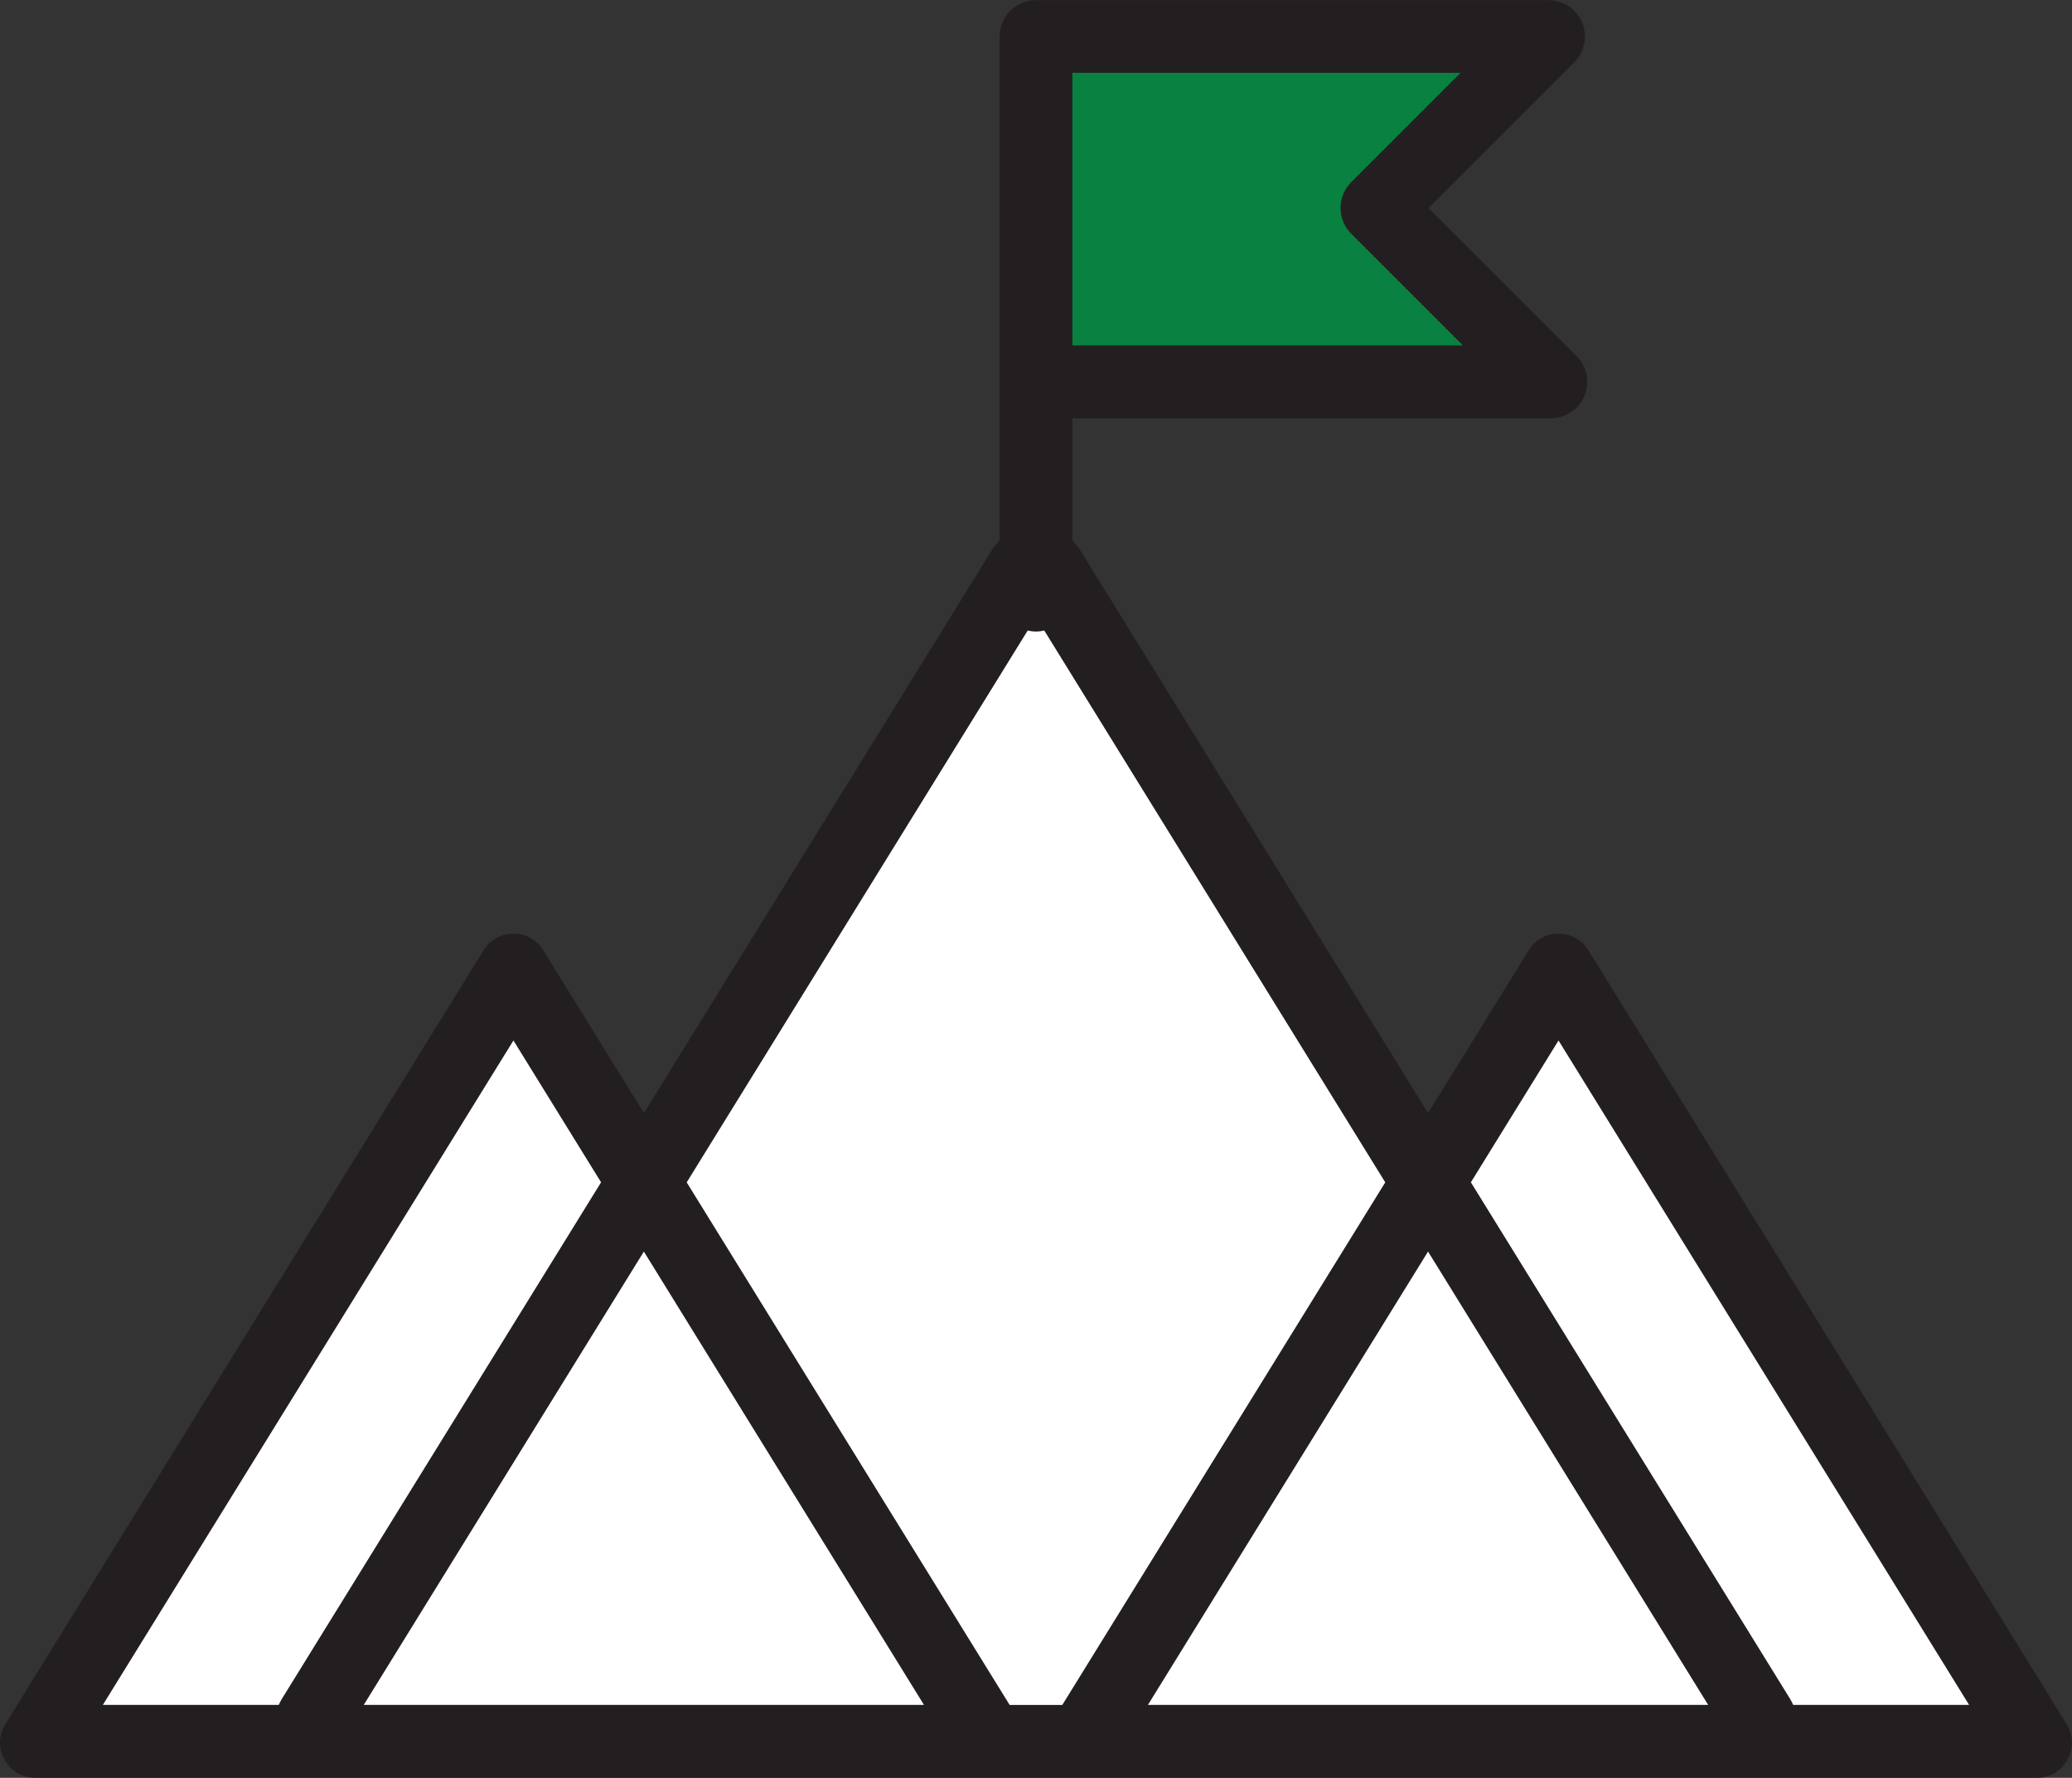
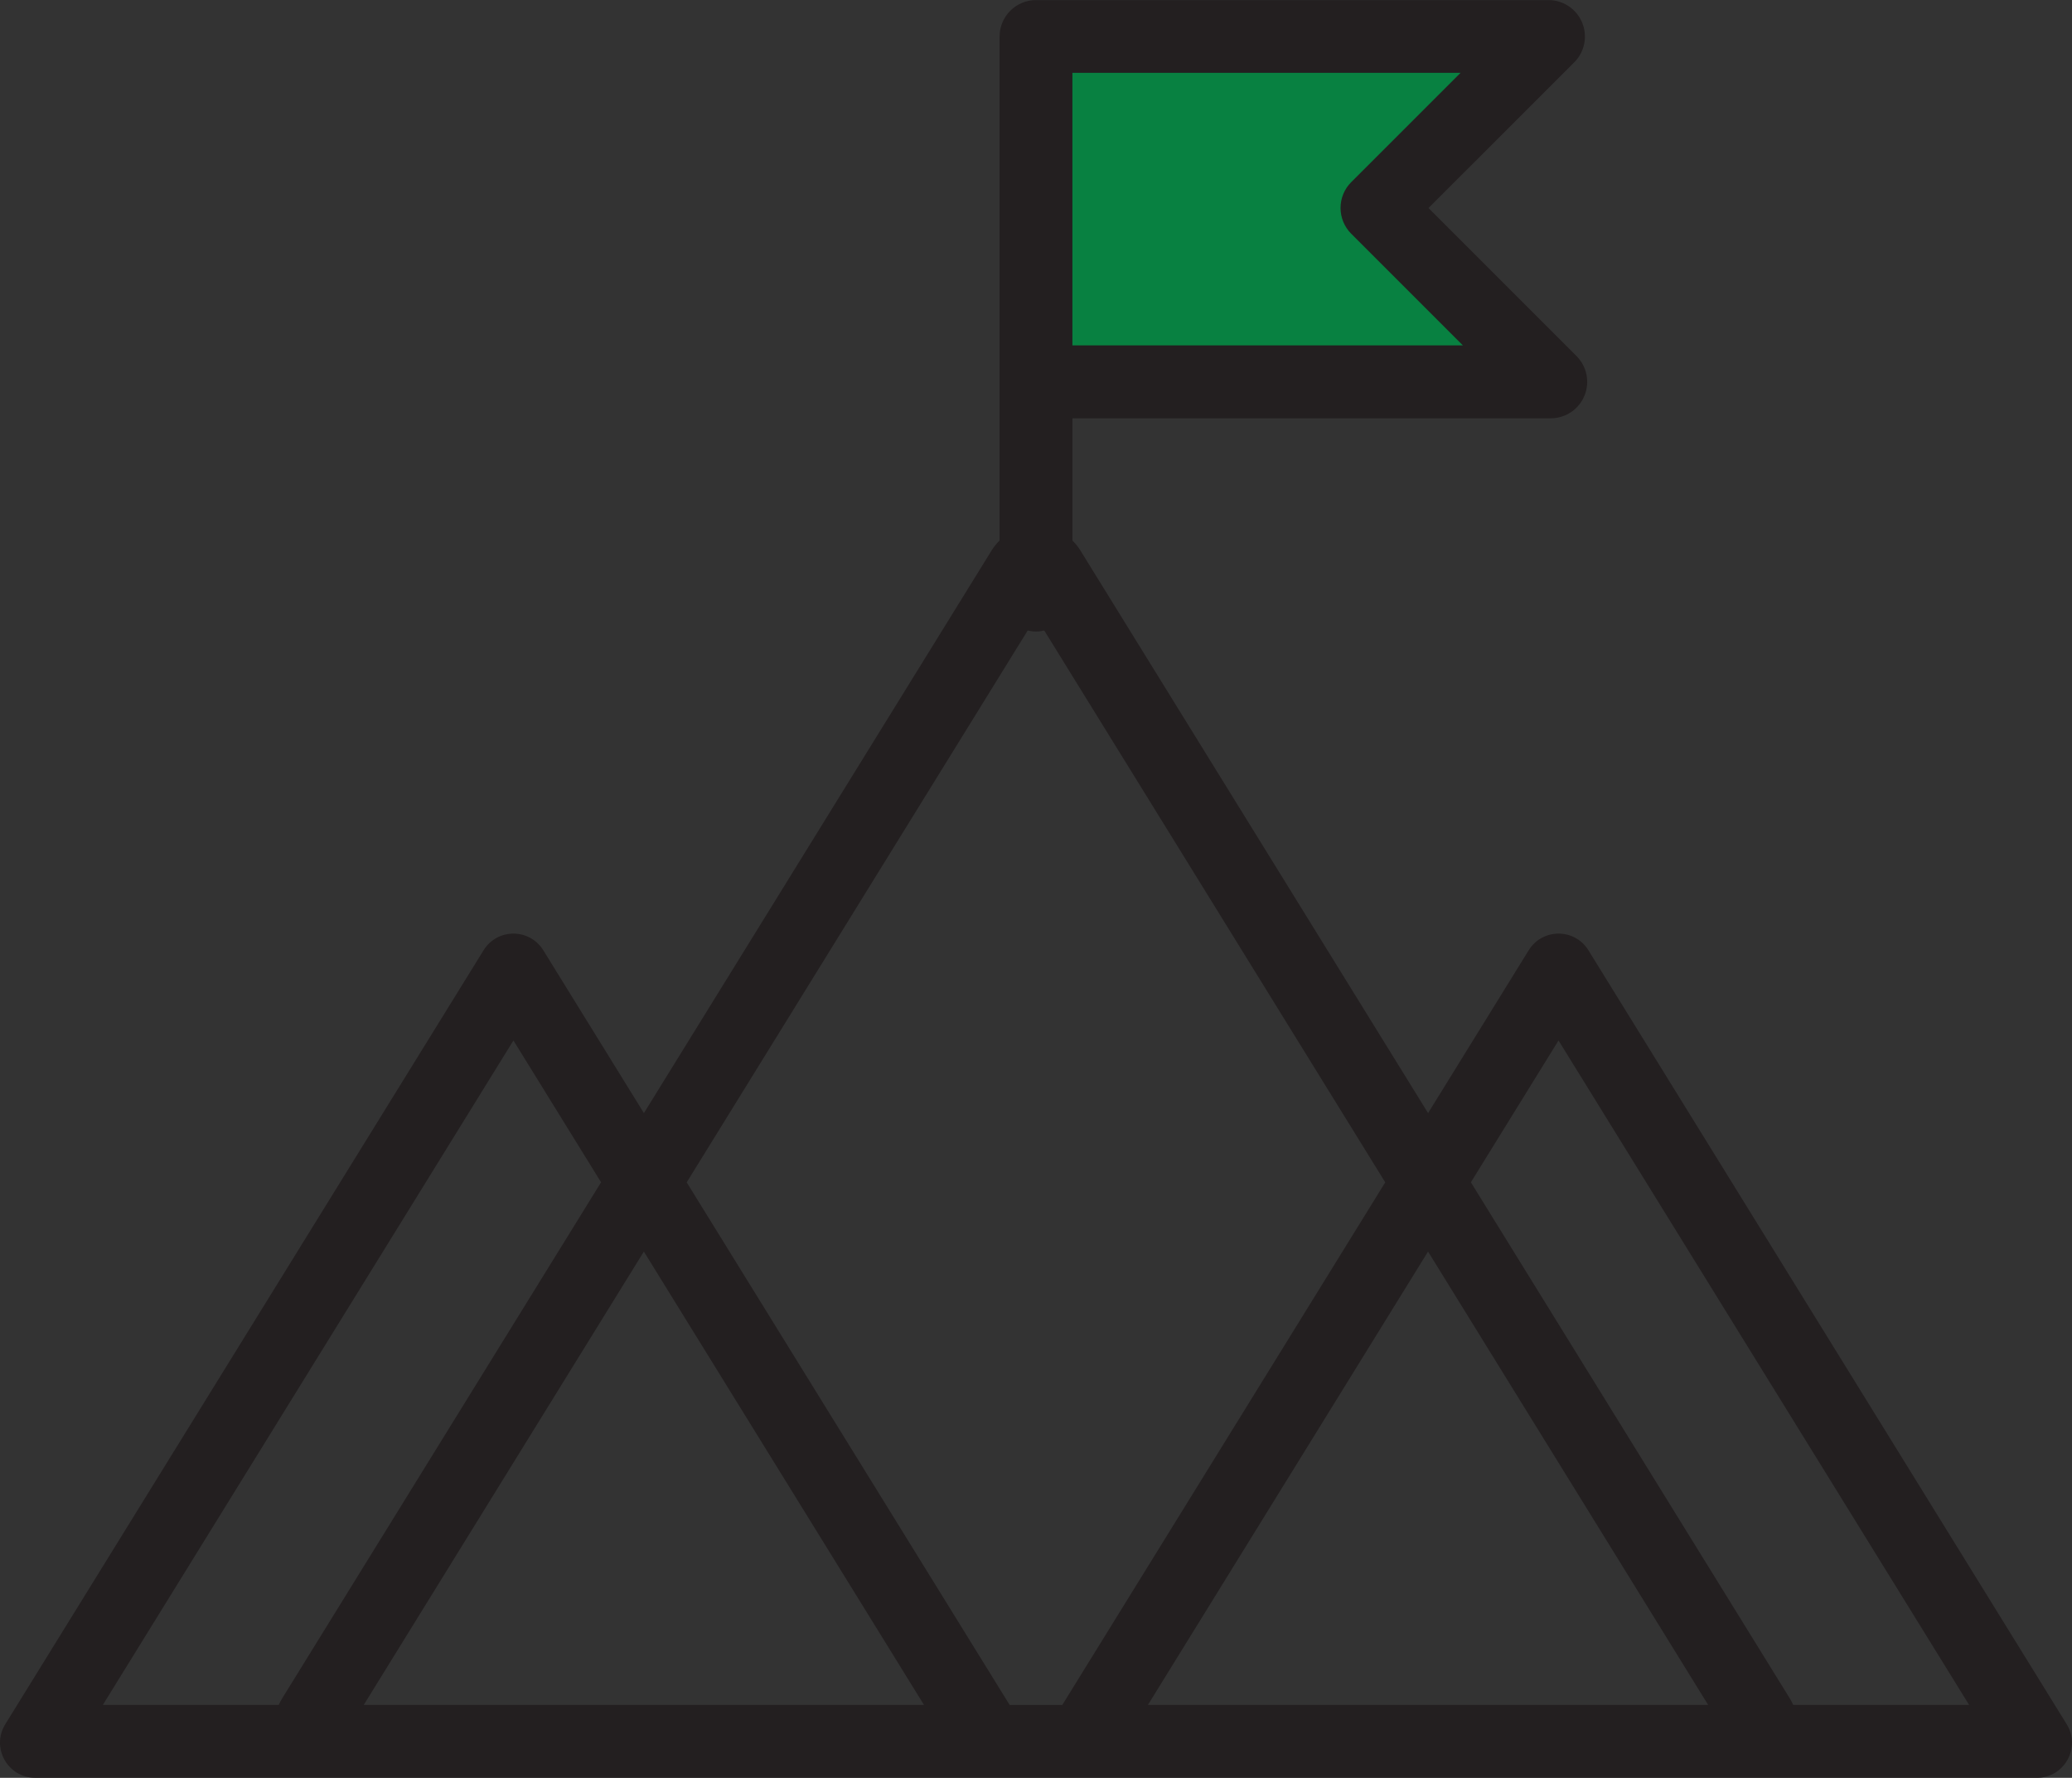
<svg xmlns="http://www.w3.org/2000/svg" id="Calque_2" data-name="Calque 2" viewBox="0 0 455.13 390.46">
  <rect x="0" y="0" width="455.13" height="390.46" fill="#333333" stroke="none" />
  <defs>
    <style>
      .cls-1 {
        fill: #fff;
      }

      .cls-2 {
        fill: #088141;
      }

      .cls-3 {
        fill: #231f20;
      }
    </style>
  </defs>
  <g id="Calque_2-2" data-name="Calque 2">
-     <path class="cls-1" d="m7.72,385.46c-1.44,0-2.13-.97-2.37-1.39s-.69-1.52.06-2.75l105.06-169.99c.72-1.16,1.85-1.29,2.31-1.29s1.59.12,2.31,1.29l26.35,42.64,80.65-130.49c.26-.42.59-.83.99-1.22l1.49-1.47V8c0-1.65,1.35-3,3-3h112.57c1.22,0,2.31.73,2.77,1.85.47,1.13.21,2.41-.65,3.27l-35.55,35.55,36.06,36.06c.86.86,1.12,2.14.65,3.27-.47,1.12-1.55,1.85-2.77,1.85h-110.08v33.93l1.49,1.47c.4.4.73.8.99,1.22l80.65,130.49,26.35-42.64c.72-1.16,1.85-1.29,2.31-1.29s1.59.12,2.31,1.29l105.06,169.99c.76,1.22.29,2.33.06,2.75-.23.42-.93,1.39-2.37,1.39H7.72Z" />
    <polygon class="cls-2" points="227.56 9.73 227.56 83.63 334.15 83.63 304.28 45.93 335.62 9.73 227.56 9.73" />
    <path class="cls-3" d="m447.41,390.46c6.04,0,9.73-6.63,6.56-11.76l-105.06-169.99c-1.51-2.44-4.03-3.66-6.56-3.66s-5.05,1.22-6.56,3.66l-22.1,35.76-76.4-123.61c-.5-.81-1.09-1.52-1.73-2.15v-26.84h105.08c3.24,0,6.15-1.95,7.39-4.94s.55-6.43-1.73-8.72l-32.52-32.52,32.02-32.01c2.29-2.29,2.97-5.73,1.73-8.72s-4.16-4.94-7.39-4.94h-112.57c-4.42,0-8,3.58-8,8v110.69c-.64.63-1.23,1.34-1.73,2.15l-76.4,123.61-22.1-35.76c-1.51-2.44-4.03-3.66-6.56-3.66s-5.05,1.22-6.56,3.66L1.16,378.69c-3.17,5.14.52,11.76,6.56,11.76h439.68ZM235.56,16h85.26l-24.02,24.01c-1.5,1.5-2.34,3.54-2.34,5.66s.84,4.16,2.34,5.66l24.52,24.52h-85.76V16Zm-9.82,122.48c.58.14,1.19.22,1.82.22s1.23-.08,1.82-.22l74.9,121.2-70.94,114.78h-11.56l-70.94-114.78,74.9-121.2Zm-112.96,90.04l19.25,31.15-70.04,113.33c-.29.48-.55.96-.76,1.45H22.59l90.19-145.93Zm-32.88,145.93l61.53-99.57,61.53,99.57h-123.07Zm172.25,0l61.53-99.57,61.53,99.57h-123.07Zm141.74,0c-.22-.49-.47-.98-.76-1.45l-70.04-113.33,19.25-31.15,90.19,145.93h-38.64Z" />
  </g>
</svg>